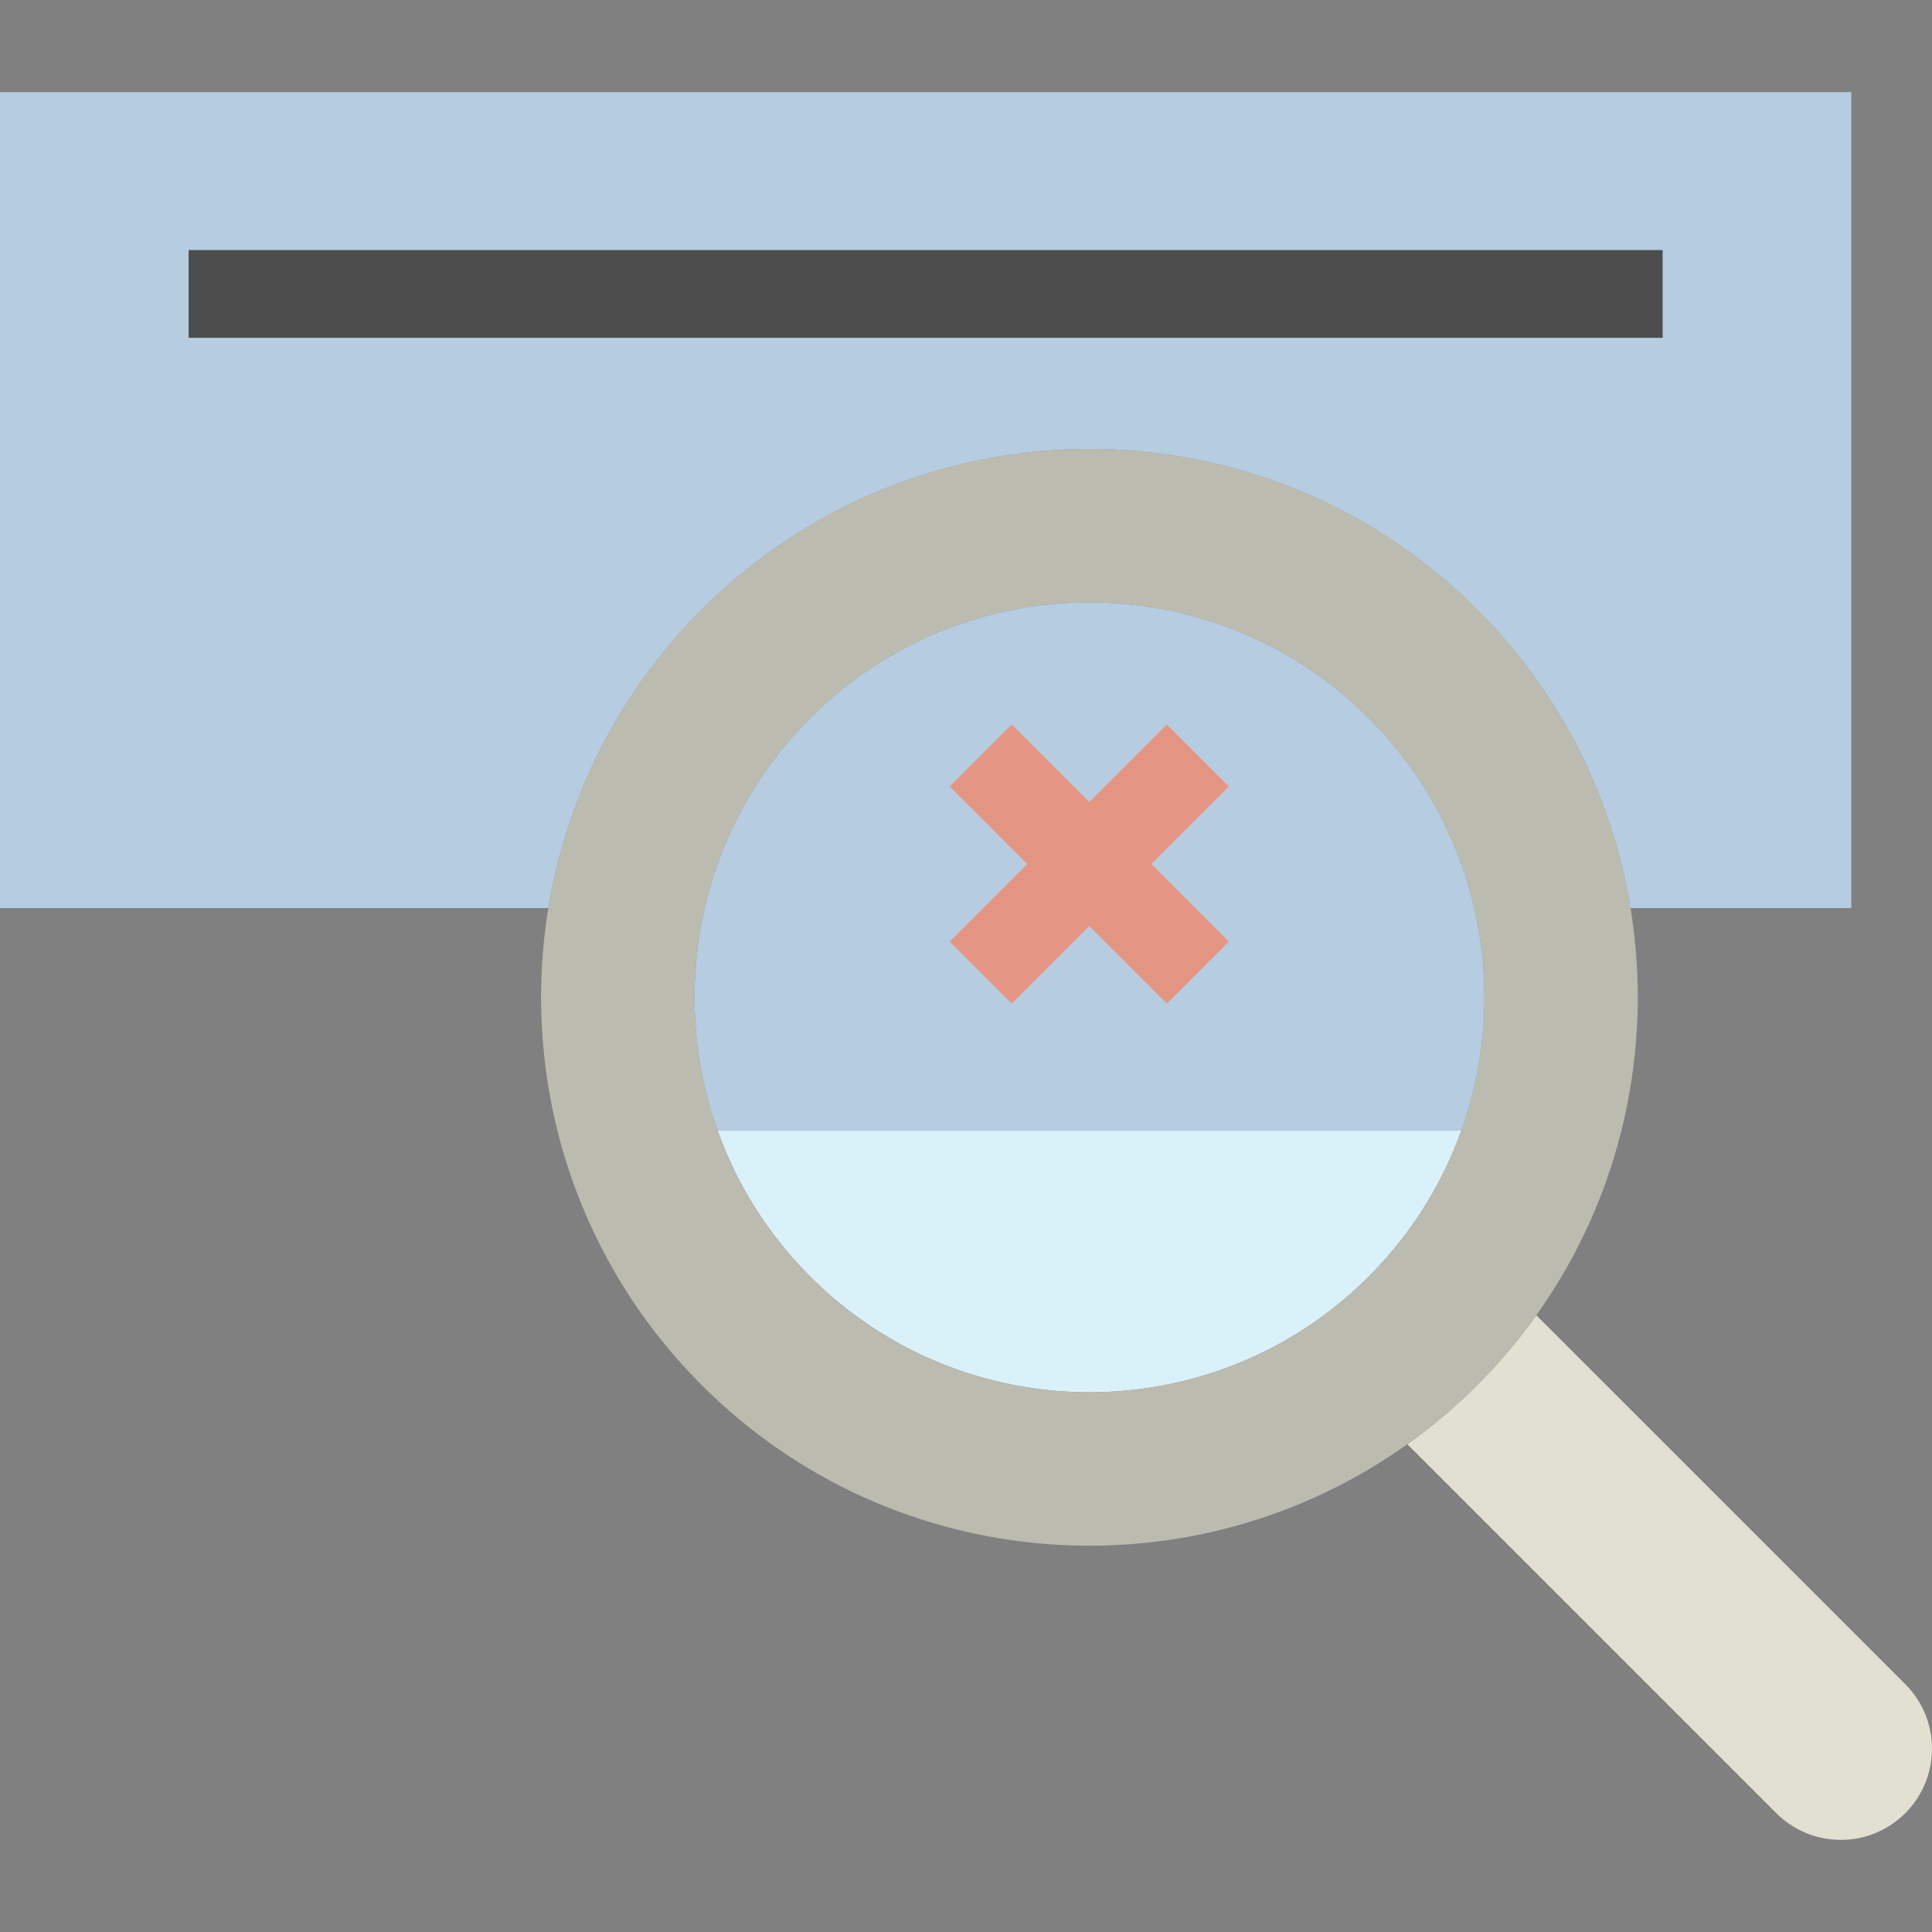
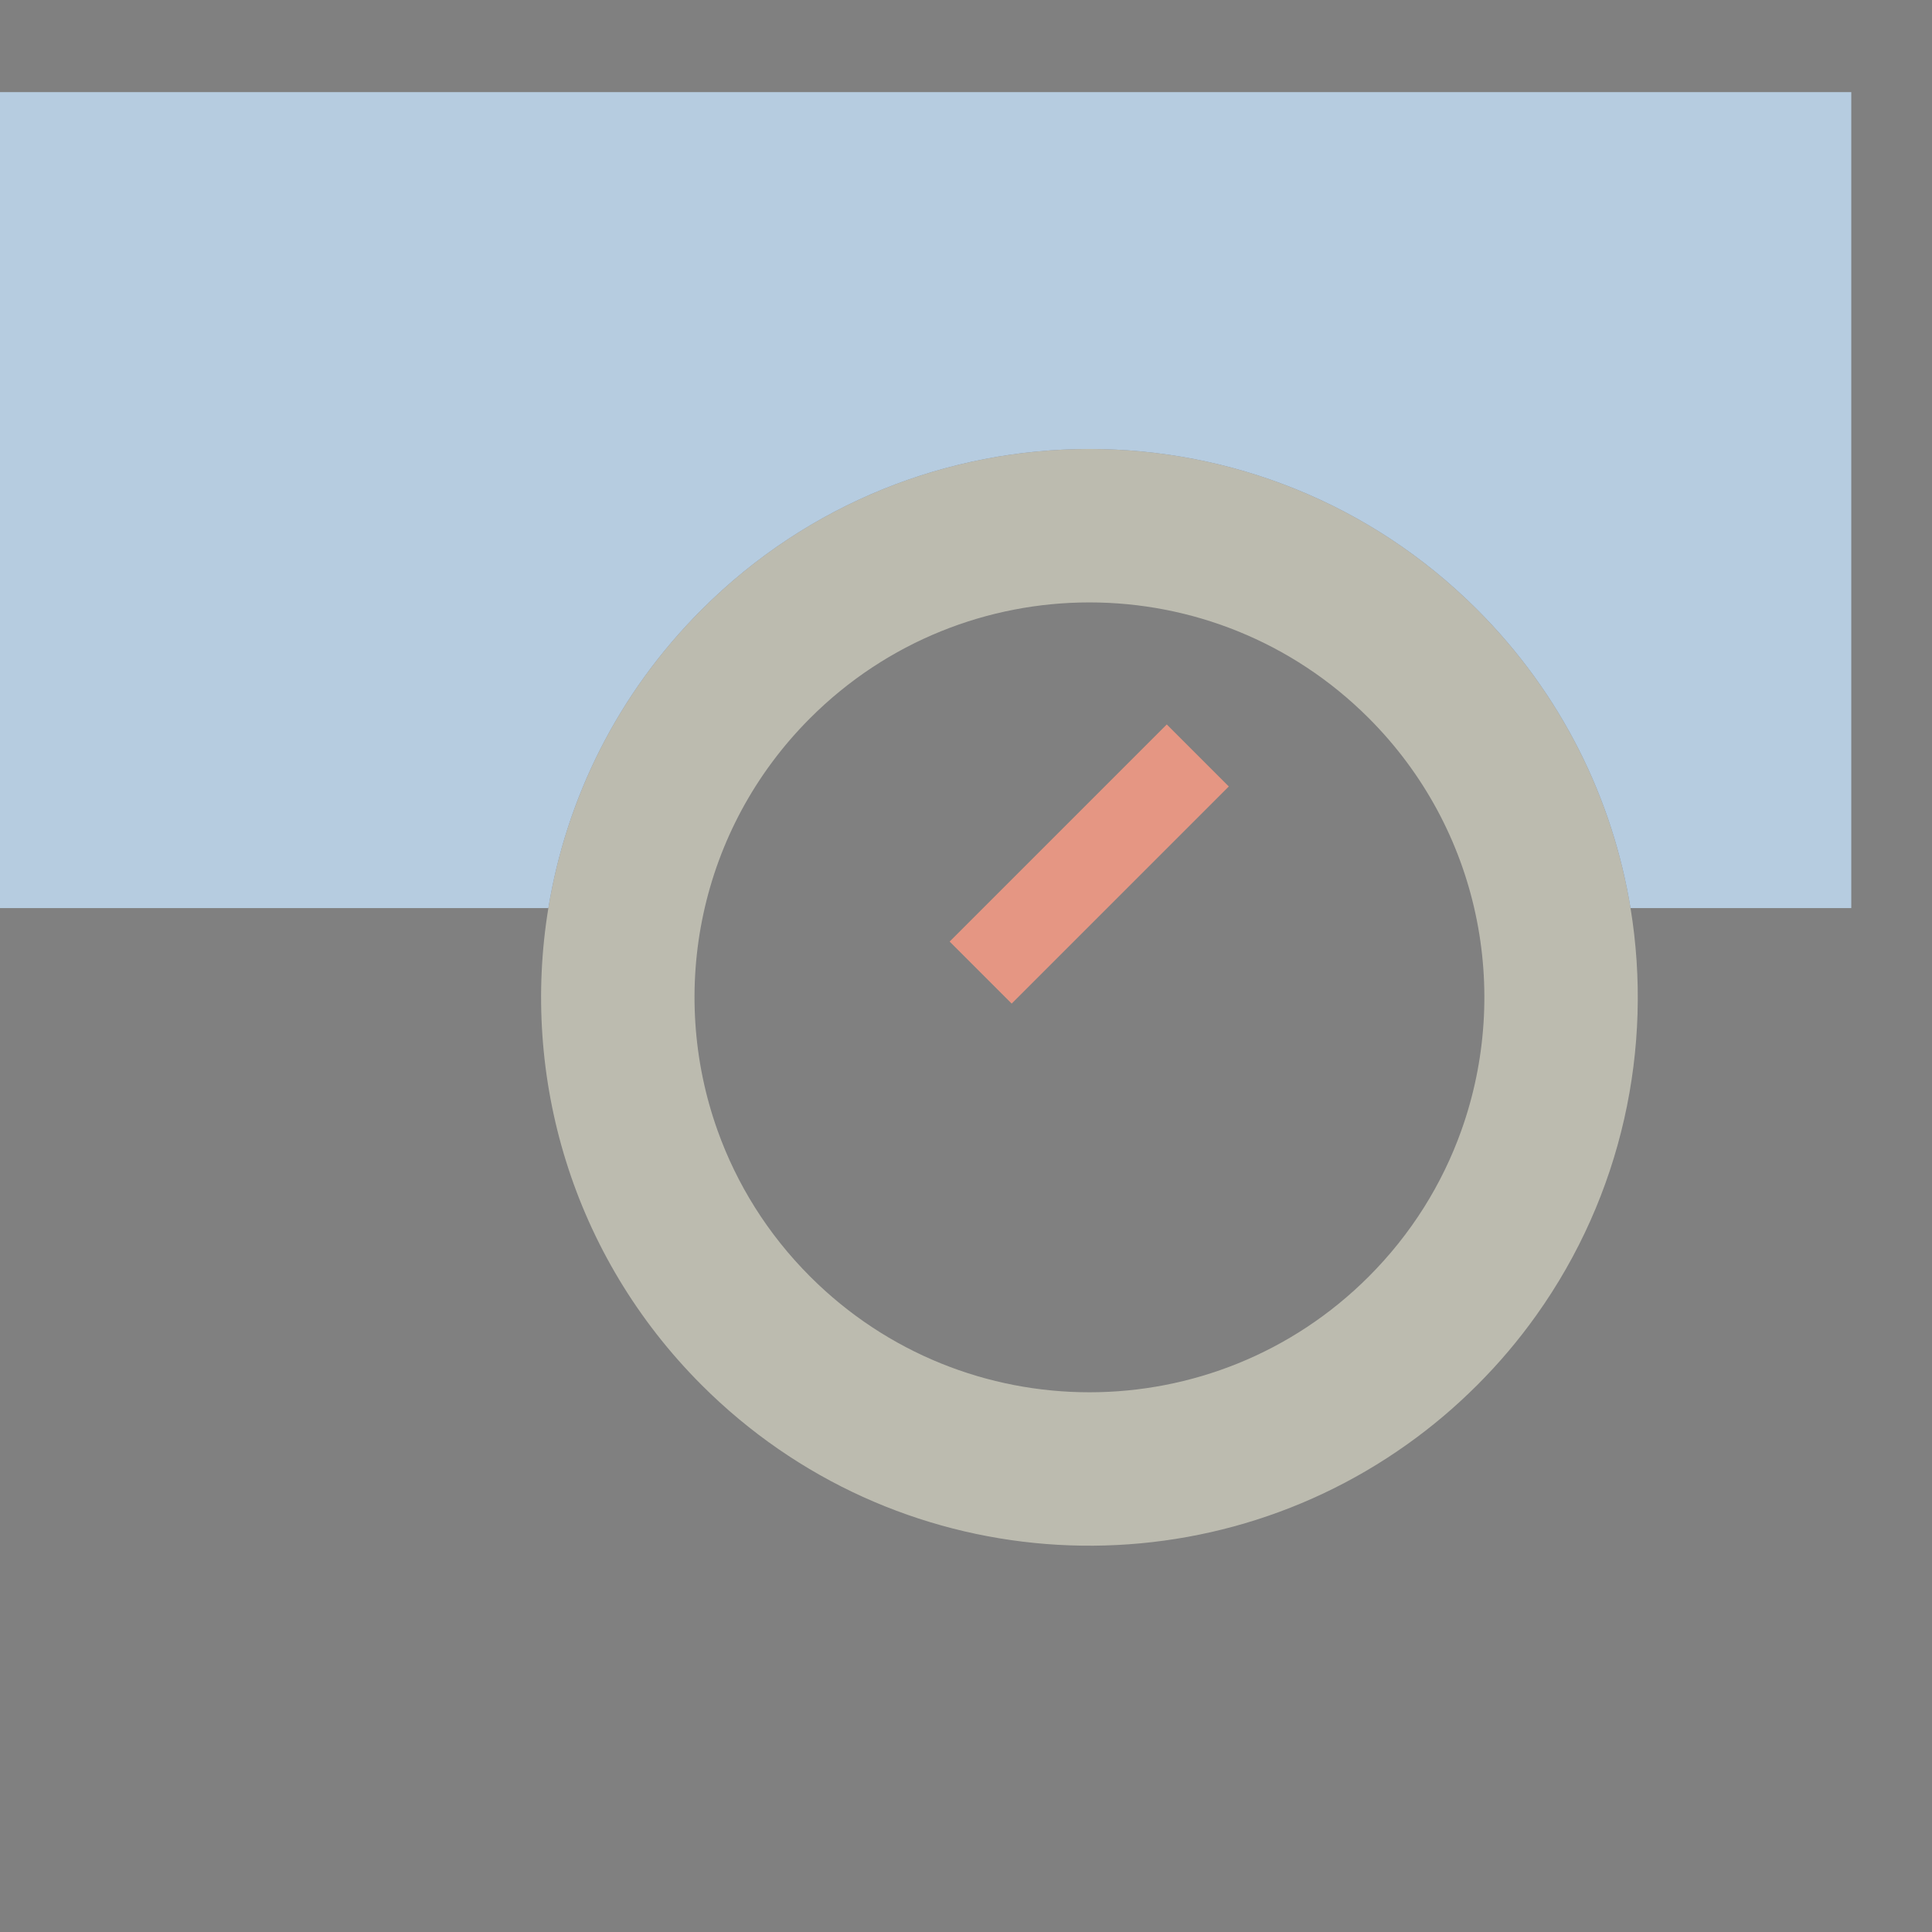
<svg xmlns="http://www.w3.org/2000/svg" version="1.1" id="Capa_1" viewBox="0 0 440.4 440.4" xml:space="preserve">
  <rect x="0" y="0" width="440.4" height="440.4" fill="#808080" stroke="none" />
-   <path style="fill:#D9F1F9;" d="M333.03,257.7l0.07,0.03c-4.34,12.15-11.37,23.54-21.1,33.27c-35.16,35.16-92.16,35.16-127.32,0  c-9.73-9.73-16.77-21.14-21.11-33.3H333.03z" />
-   <path style="fill:#E2E0D0;" d="M434.31,383.91c8.12,8.12,8.12,21.28,0,29.4c-4.06,4.06-9.38,6.09-14.7,6.09  c-5.32,0-10.64-2.03-14.7-6.09l-84.1-84.09l-0.01-0.01c5.59-3.97,10.92-8.47,15.93-13.48c5.01-5,9.5-10.33,13.47-15.91h0.01  L434.31,383.91z" />
  <path style="fill:#BCBBAF;" d="M371.68,207c5.23,31.89-1.93,65.42-21.48,92.82c-3.97,5.58-8.46,10.91-13.47,15.91  c-5.01,5.01-10.34,9.51-15.93,13.48c-48.82,34.83-117.04,30.33-160.85-13.48C130.35,286.13,118.7,245.38,125,207  c4.08-24.92,15.73-48.82,34.95-68.04c48.82-48.82,127.96-48.82,176.78,0C355.95,158.18,367.6,182.08,371.68,207z M333.1,257.73  c11.36-31.75,4.33-68.61-21.1-94.04c-35.16-35.16-92.16-35.16-127.32,0c-25.42,25.42-32.46,62.26-21.11,94.01  c4.34,12.16,11.38,23.57,21.11,33.3c35.16,35.16,92.16,35.16,127.32,0C321.73,281.27,328.76,269.88,333.1,257.73z" />
-   <path style="fill:#B6CCE0;" d="M312,163.69c25.43,25.43,32.46,62.29,21.1,94.04l-0.07-0.03H163.57  c-11.35-31.75-4.31-68.59,21.11-94.01C219.84,128.53,276.84,128.53,312,163.69z" />
  <path style="fill:#B6CCE0;" d="M422,21v186h-50.32c-4.08-24.92-15.73-48.82-34.95-68.04c-48.82-48.82-127.96-48.82-176.78,0  C140.73,158.18,129.08,182.08,125,207H0V21H422z" />
  <rect x="238.3" y="161.997" transform="matrix(0.707 0.707 -0.707 0.707 212.02 -117.874)" style="fill:#E59683;" width="20" height="70.007" />
-   <rect x="213.297" y="187" transform="matrix(0.707 0.707 -0.707 0.707 212.022 -117.874)" style="fill:#E59683;" width="70.007" height="20" />
-   <rect x="43" y="57" style="fill:#4D4D4D;" width="336" height="20" />
</svg>